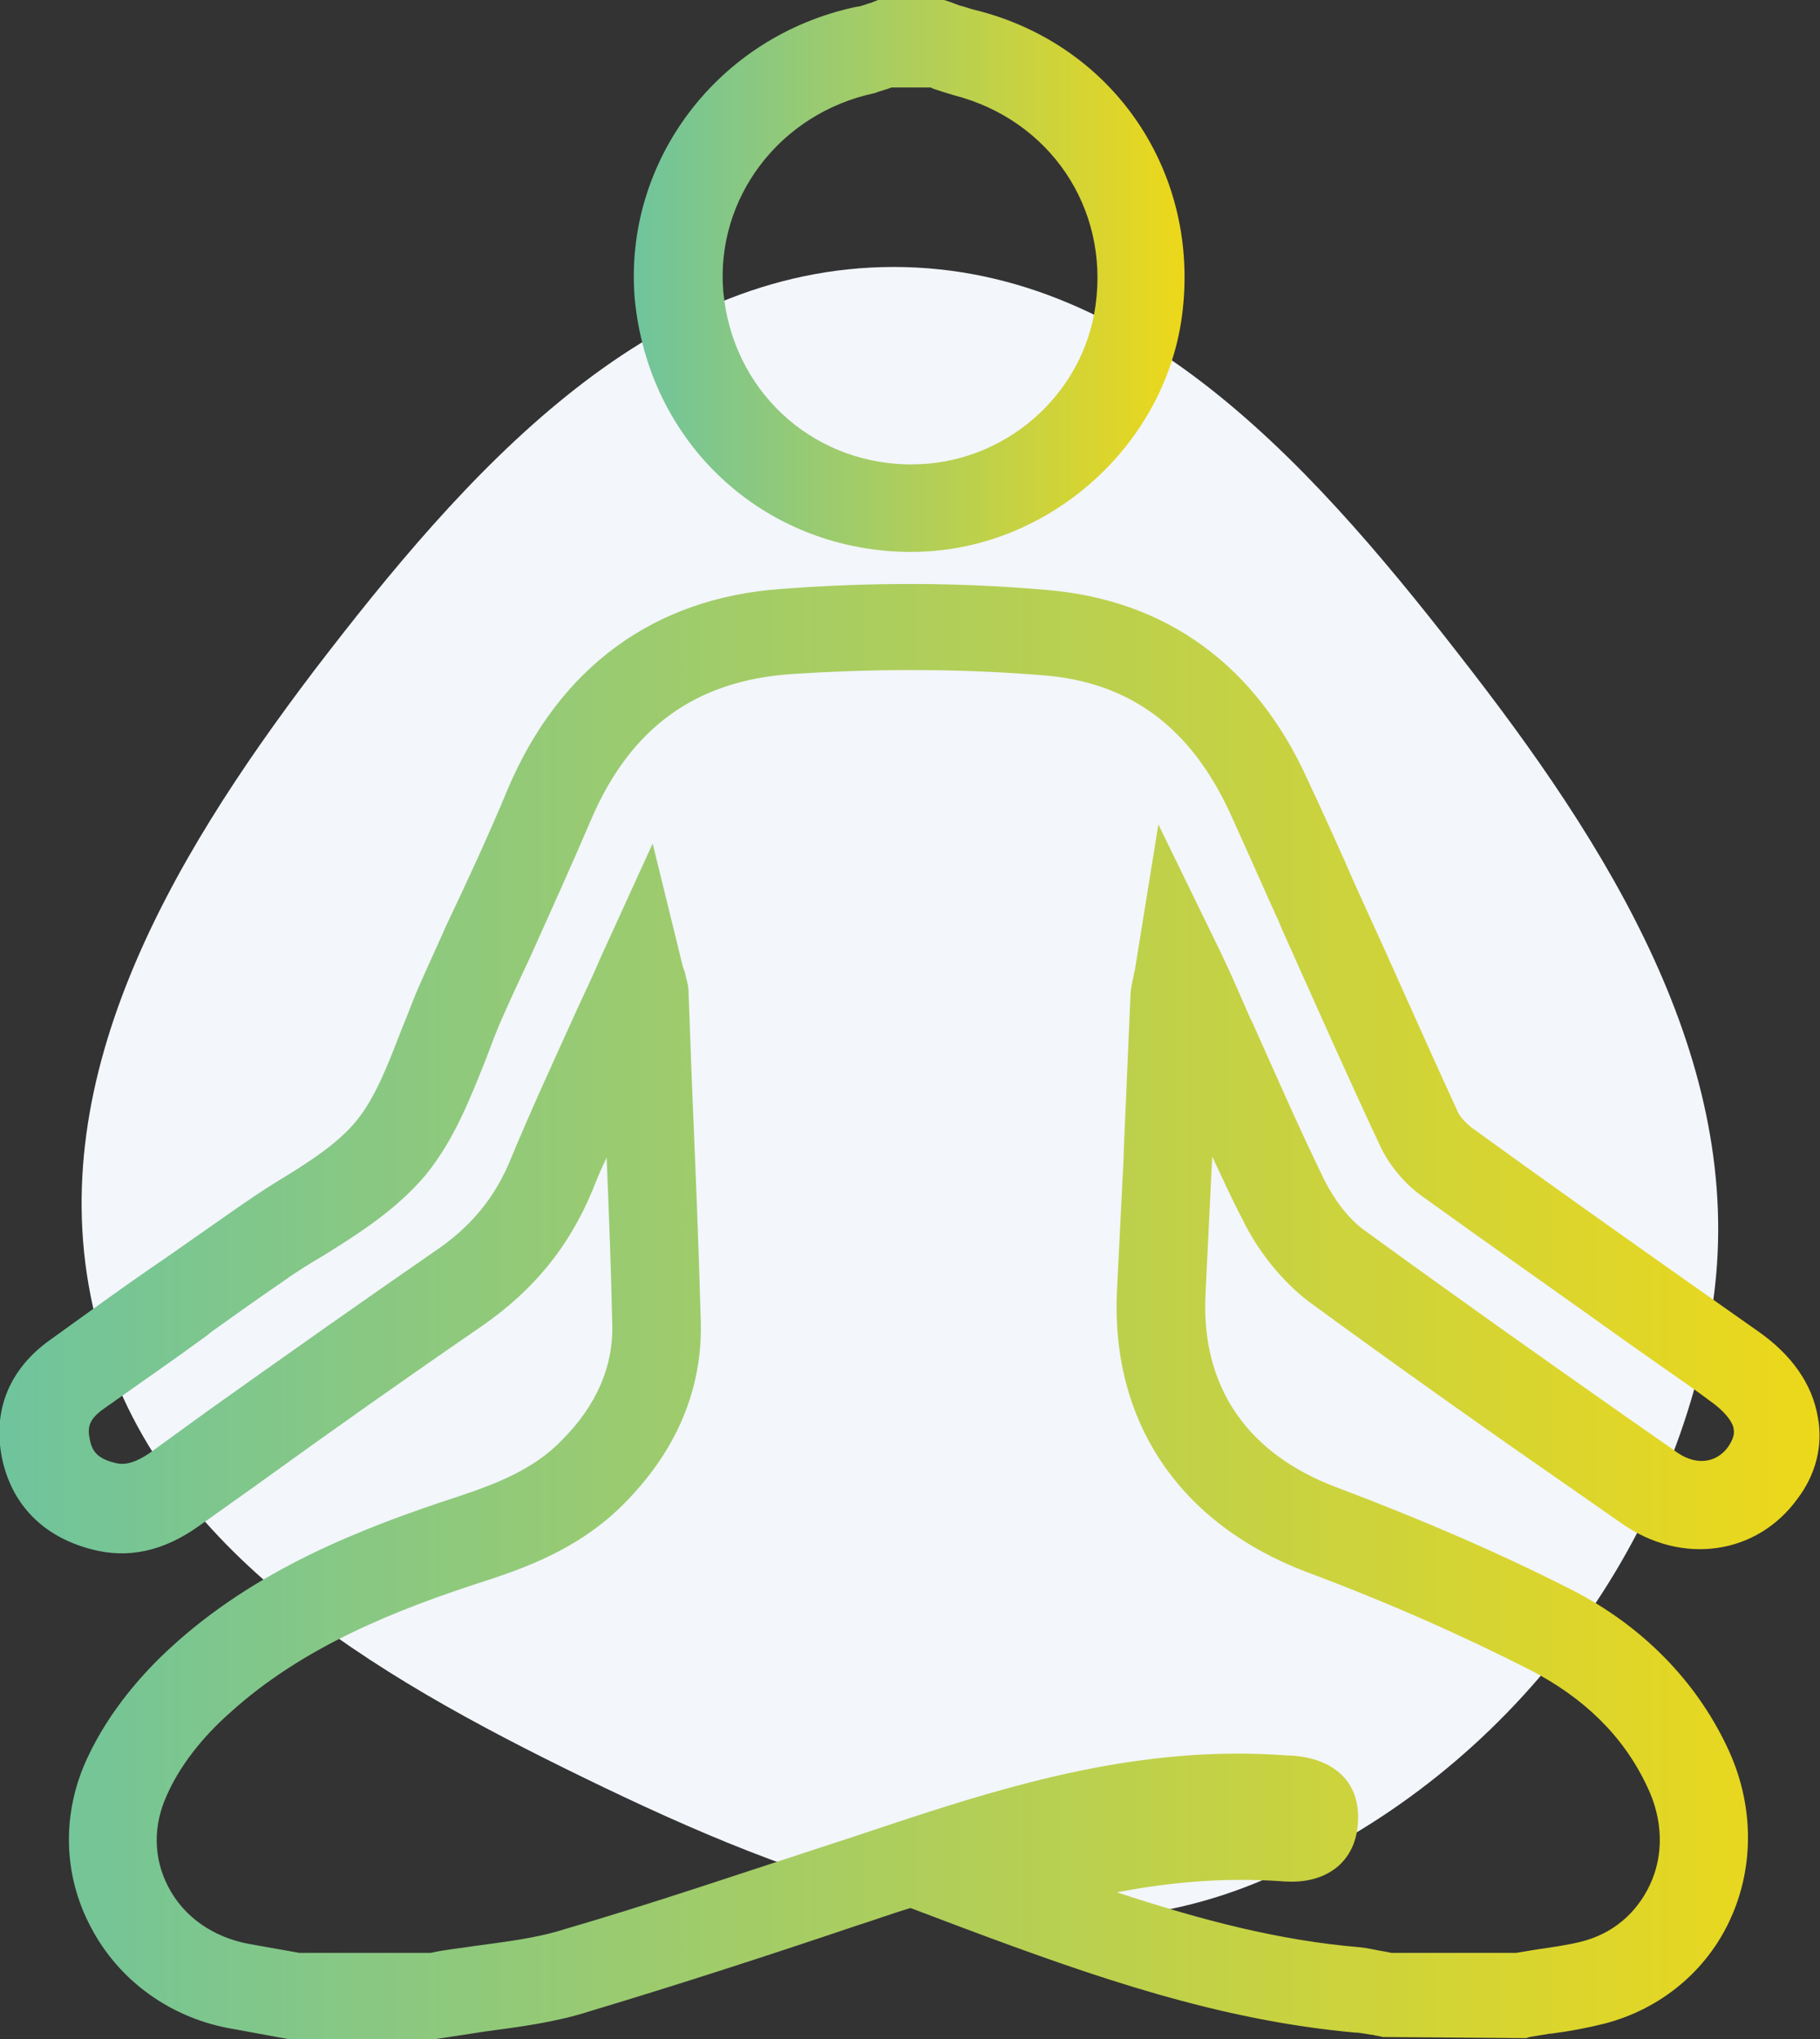
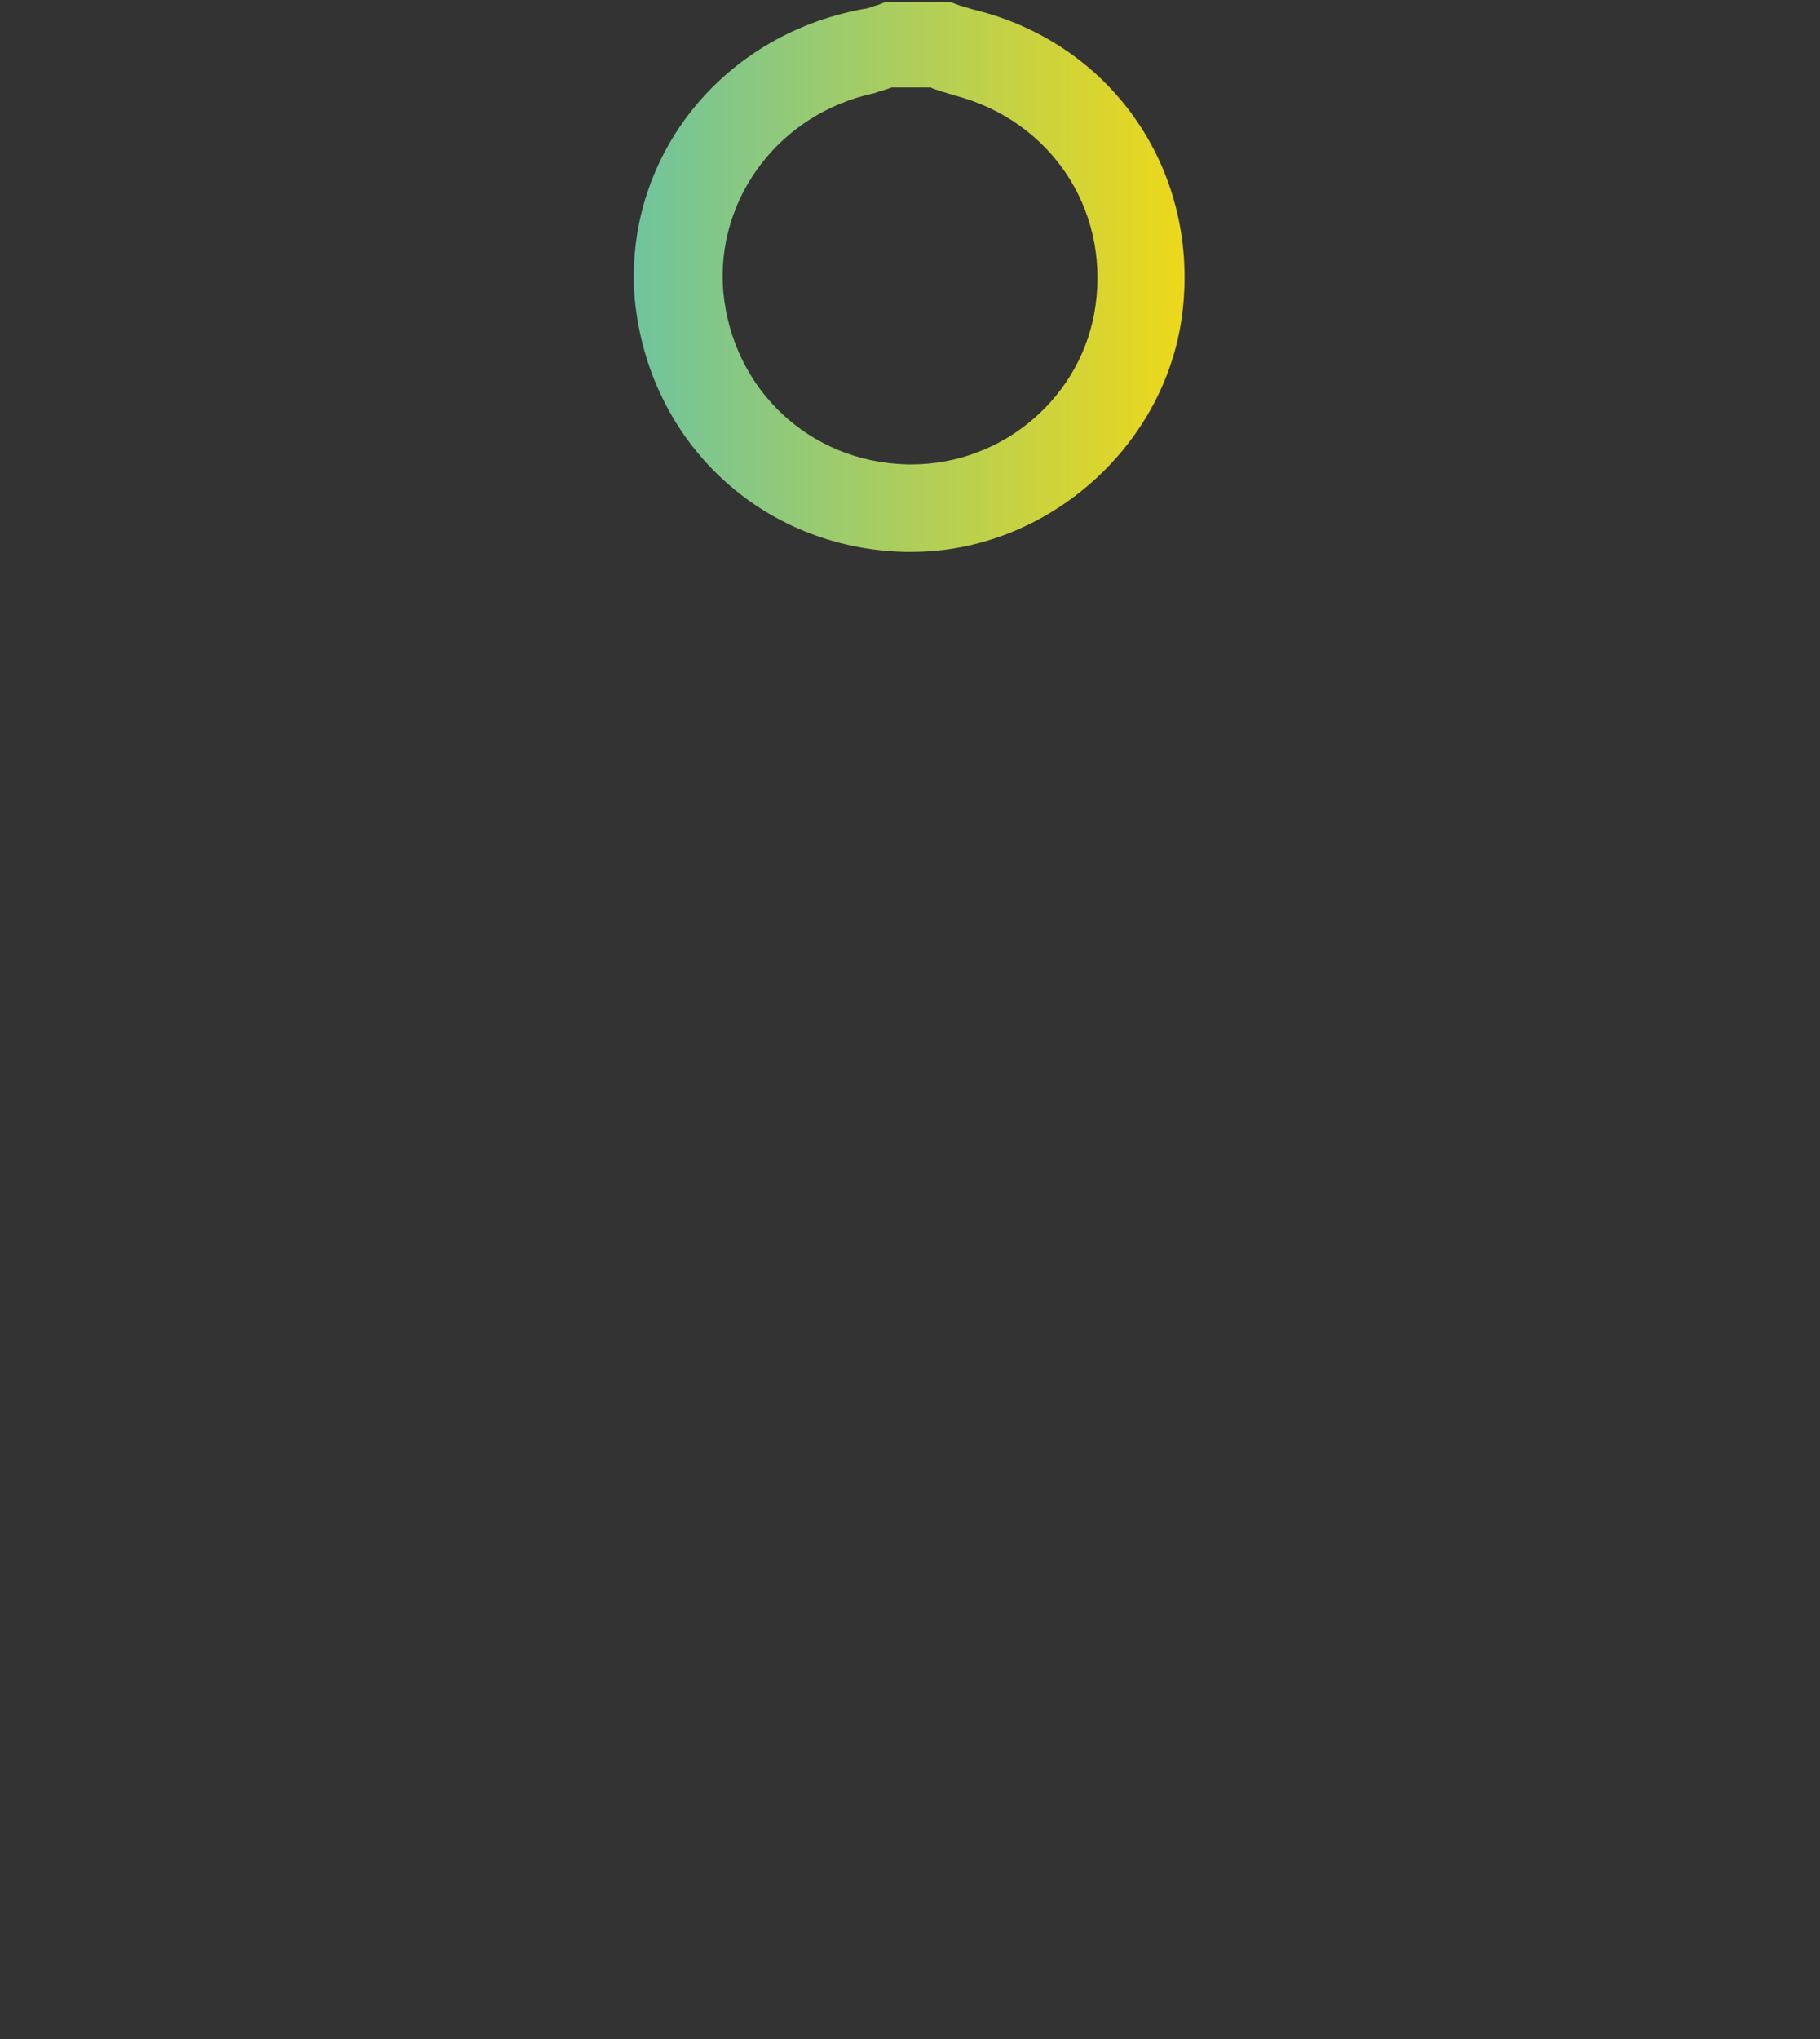
<svg xmlns="http://www.w3.org/2000/svg" version="1.1" id="Layer_1" x="0px" y="0px" viewBox="0 0 162.3 181.8" style="enable-background:new 0 0 162.3 181.8;" xml:space="preserve">
  <rect x="0" y="0" width="162.3" height="181.8" fill="#333333" stroke="none" />
  <style type="text/css">
	.st0{fill-rule:evenodd;clip-rule:evenodd;fill:#F3F6FB;}
	.st1{fill:url(#SVGID_1_);}
	.st2{fill:url(#SVGID_00000169546869079599449810000002277349333066855357_);}
	.st3{fill:url(#SVGID_00000137842808682209831710000003732219341655284395_);}
	.st4{fill:url(#SVGID_00000013189416533221648250000007299992056296244628_);}
	.st5{fill:url(#SVGID_00000000202924678023629400000011568443339416907146_);}
	.st6{fill:url(#SVGID_00000130631809549835602570000017077408173023102604_);}
	.st7{fill:url(#SVGID_00000062155125441473047530000008018477547645928323_);}
	.st8{fill:url(#SVGID_00000119824656048914374060000010199732564929436548_);}
	.st9{fill:url(#SVGID_00000176000694637024710230000015054420134043803782_);}
	.st10{fill:url(#SVGID_00000016795891833136949450000000478840923364333978_);}
	.st11{fill:url(#SVGID_00000124884036137290061220000002263766981821077145_);}
	.st12{fill:url(#SVGID_00000039116228518317217050000013896999699035502225_);}
	.st13{fill:url(#SVGID_00000060720869525895081750000009228822656767885724_);}
	.st14{fill:url(#SVGID_00000049215094389344064370000005728537958215411647_);}
	.st15{fill:url(#SVGID_00000054243616201388742710000009003295110726224006_);}
	.st16{fill:url(#SVGID_00000075122831707722804740000009230804750768090243_);}
	.st17{fill:url(#SVGID_00000005233719308602941090000010095029474076283008_);}
	.st18{fill:url(#SVGID_00000141444617074858086850000002693575062585157556_);}
	.st19{fill:url(#SVGID_00000080169747349238950720000002643348745462600579_);}
	.st20{fill:url(#SVGID_00000043442394199729699860000011443057808499574459_);}
	.st21{fill:url(#SVGID_00000105397395260326882440000013562064766178247074_);}
	.st22{fill:url(#SVGID_00000089553803116055639850000014940959336087530135_);}
	.st23{fill:url(#SVGID_00000144320806694064103860000002478452008422758053_);}
	.st24{fill:url(#SVGID_00000000906541185673406340000007137546955185733822_);}
	.st25{fill:url(#SVGID_00000178921768522381553640000006254427155647158963_);}
	.st26{fill:url(#SVGID_00000166667277651811888920000015040008327964141223_);}
</style>
-   <path class="st0" d="M79.7,23.8c22.1,0,38.1,18.6,51.6,36.1c13.2,17.1,25,36.6,21.2,57.8c-4,22.3-19.6,41.7-40.6,50.2  c-19.7,8-40.7-0.1-59.8-9.4c-18.9-9.2-38.7-20.7-43.6-41.1C3.4,96.7,15.1,76.8,28,59.8C41.4,42.3,57.6,23.8,79.7,23.8z" />
  <g>
    <linearGradient id="SVGID_1_" gradientUnits="userSpaceOnUse" x1="0" y1="116.912" x2="162.265" y2="116.912">
      <stop offset="0" style="stop-color:#6FC49D" />
      <stop offset="1" style="stop-color:#EDD81A" />
    </linearGradient>
-     <path class="st1" d="M162.1,126.3c-0.5-2.9-2.3-5.5-5.3-7.6c-2.4-1.7-4.7-3.3-7.1-5c-5.8-4.1-12.3-8.7-18.5-13.2   c-0.5-0.4-1.1-1-1.3-1.6c-2.9-6.3-5.7-12.7-8.5-18.8l-0.5-1.1c-1.4-3.2-2.8-6.3-4.3-9.5c-4.6-10.2-12.6-16-23.2-16.9   c-7.8-0.7-15.8-0.7-23.7-0.1c-11.4,0.8-19.8,7-24.4,17.8c-1.7,4.1-3.6,8.2-5.5,12.2c-0.7,1.6-1.5,3.3-2.2,4.9   c-0.7,1.5-1.2,3-1.8,4.4c-1.2,3.1-2.3,6-4,8.1c-1.7,2.1-4.4,3.8-7.2,5.5c-1.3,0.8-2.6,1.7-3.9,2.6c-2,1.4-4,2.8-6,4.2l-0.6,0.4   c-3.2,2.2-6.5,4.6-9.7,6.9c-3.6,2.6-5.1,6.3-4.2,10.6c0.9,4.1,3.7,6.9,7.9,8c3.3,0.9,6.5,0.2,9.7-2.1l5.2-3.7   c6.5-4.7,13.3-9.5,20-14.1c4.6-3.2,7.7-7,9.8-12c0.4-1,0.8-2,1.3-3c0.2,5,0.4,10,0.5,14.9c0.1,3.7-1.4,7.2-4.5,10.3   c-2.5,2.6-5.9,3.9-9.2,5c-8.9,2.9-18.2,6.6-25.7,13.5c-2.3,2.1-5.4,5.5-7.4,9.8c-2.3,4.9-2.2,10.4,0.3,15.1   c2.5,4.8,7.2,8.2,12.8,9.1l4.9,0.9l12.9,0l0.7-0.1c1.3-0.2,2.6-0.4,3.9-0.6c3-0.4,6.2-0.8,9.3-1.8c8-2.4,16-5,23.7-7.6   c1.6-0.5,3.2-1.1,4.9-1.6l4.5,1.7c12,4.5,23,8.3,35.1,9.4c0.4,0,0.9,0.1,1.5,0.2l0.1,0c0.3,0.1,0.6,0.1,0.9,0.2l12.8,0.1l0.3-0.1   c0.6-0.1,1.2-0.2,1.8-0.3l0.1,0c1.6-0.2,3.2-0.5,4.8-0.9c5-1.3,9.1-4.7,11.2-9.3c2.2-4.8,2.1-10.4-0.3-15.4   c-2.8-5.9-7.6-10.8-13.9-14c-6.3-3.2-13.2-6.2-20.9-9.1c-8-3-12.1-9-11.7-17.2l0.6-12.3c0.9,1.9,1.7,3.7,2.7,5.6   c1.4,2.9,3.6,5.6,6,7.4c7.8,5.7,15.7,11.3,23.5,16.7l4.3,3c5.4,3.8,12.1,2.8,15.7-2.2C161.9,131.5,162.6,128.9,162.1,126.3z    M103.3,73.5l-2.1,13c-0.1,0.3-0.1,0.6-0.2,0.9c-0.1,0.5-0.2,1-0.2,1.6c-0.2,4.6-0.4,9.3-0.6,13.9l0,0.3c-0.2,4-0.4,8-0.6,12   c-0.5,11.6,5.6,20.6,16.8,24.9c7.5,2.8,14,5.7,20.1,8.8c4.8,2.5,8.3,5.9,10.4,10.4c1.4,2.9,1.5,6.1,0.2,8.8c-1.2,2.5-3.3,4.3-6.1,5   c-1.2,0.3-2.6,0.5-4,0.7c-0.6,0.1-1.2,0.2-1.8,0.3h-11.1l-0.5-0.1c-0.7-0.1-1.4-0.3-2.3-0.4c-7.2-0.6-14.1-2.4-21.7-4.9   c5.2-1,9.9-1.3,14.5-1c1.2,0.1,3.4,0.2,5.2-1.3c0.8-0.7,1.7-1.9,1.8-4c0.2-3.5-2.1-5.7-6.1-5.9l-0.2,0c-11.8-0.9-22.6,2-32.5,5.2   c-2.8,0.9-5.7,1.9-8.5,2.8c-7.7,2.5-15.6,5.2-23.5,7.5c-2.5,0.8-5.2,1.1-8.1,1.5c-1.2,0.2-2.5,0.3-3.8,0.6H26.7l-4.5-0.8   c-3.2-0.6-5.8-2.4-7.2-5.1c-1.3-2.5-1.4-5.4-0.1-8.2c1.1-2.5,3.1-5.1,5.6-7.3c6.5-5.9,14.8-9.2,22.9-11.8c4.3-1.4,8.7-3.2,12.4-7   c4.6-4.7,6.8-10.1,6.7-15.9c-0.2-7.2-0.5-14.4-0.8-21.5c-0.1-2.7-0.2-5.4-0.3-8.1c0-0.6-0.2-1.1-0.3-1.6c0-0.1-0.1-0.3-0.2-0.6   l-2.7-11l-4.7,10.3c-0.8,1.9-1.7,3.7-2.5,5.5c-1.9,4.2-3.7,8.1-5.4,12.2c-1.4,3.5-3.6,6.2-6.9,8.4c-6.8,4.7-13.6,9.5-20.2,14.2   l-5.1,3.7c-1.6,1.1-2.5,1.1-3.2,0.9c-1.6-0.4-2-1.1-2.2-2.1c-0.2-1-0.1-1.7,1.1-2.6c3.1-2.2,6.3-4.4,9.3-6.6l0.5-0.4   c2.1-1.5,4.2-3,6.4-4.5c1.1-0.8,2.4-1.6,3.6-2.3c3.2-2,6.5-4.1,9.1-7.2c2.5-3.1,3.9-6.7,5.3-10.2c0.5-1.3,1-2.7,1.6-4   c0.7-1.6,1.5-3.3,2.3-5c1.8-4,3.7-8.2,5.5-12.4c3.5-8.2,9.3-12.4,17.8-13c7.5-0.5,15.1-0.5,22.5,0.1c7.8,0.6,13.2,4.7,16.7,12.3   c1.5,3.3,2.9,6.5,4.4,9.8l0.2,0.5c2.7,6,5.7,12.8,8.7,19.2c0.8,1.8,2.3,3.6,3.9,4.7c6.1,4.4,12.4,8.8,18.4,13.1l1,0.7   c2.1,1.5,4.2,2.9,6.2,4.4c1.7,1.2,2.1,2.2,2.1,2.5c0.1,0.5-0.1,1-0.5,1.6c-1.1,1.5-3,1.7-4.8,0.3l-4.3-3   c-7.7-5.4-15.6-11-23.3-16.6c-1.4-1-2.7-2.7-3.6-4.5c-2.2-4.5-4.2-9.1-6.4-14l-0.2-0.4c-0.8-1.8-1.6-3.7-2.5-5.6L103.3,73.5z" />
    <linearGradient id="SVGID_00000072995845424634646500000013573349554684585638_" gradientUnits="userSpaceOnUse" x1="56.55" y1="24.602" x2="105.636" y2="24.602">
      <stop offset="0" style="stop-color:#6FC49D" />
      <stop offset="1" style="stop-color:#EDD81A" />
    </linearGradient>
-     <path style="fill:url(#SVGID_00000072995845424634646500000013573349554684585638_);" d="M80.7,49.2c0.2,0,0.4,0,0.6,0   c11.9,0,22.5-9.2,24.1-21C107.1,15.5,99.4,4,87,0.9c-0.5-0.1-0.9-0.3-1.4-0.4c-0.3-0.1-0.5-0.2-0.8-0.3L84.2,0h-5.9l-0.5,0.2   c-0.2,0.1-0.4,0.1-0.6,0.2c-0.3,0.1-0.6,0.2-0.8,0.2C64,3.2,55.6,14.4,56.6,26.6C57.8,39.4,67.9,48.9,80.7,49.2z M79.5,7.8H83   l0.2,0.1c0.6,0.2,1.2,0.4,1.9,0.6c8.5,2.2,13.8,10,12.6,18.7c-1.1,8.1-8.2,14.2-16.4,14.2c-0.1,0-0.3,0-0.4,0   c-8.7-0.2-15.6-6.7-16.4-15.4c-0.7-8.3,5-15.9,13.5-17.7C78.5,8.1,79,8,79.5,7.8z" />
+     <path style="fill:url(#SVGID_00000072995845424634646500000013573349554684585638_);" d="M80.7,49.2c0.2,0,0.4,0,0.6,0   c11.9,0,22.5-9.2,24.1-21C107.1,15.5,99.4,4,87,0.9c-0.5-0.1-0.9-0.3-1.4-0.4c-0.3-0.1-0.5-0.2-0.8-0.3h-5.9l-0.5,0.2   c-0.2,0.1-0.4,0.1-0.6,0.2c-0.3,0.1-0.6,0.2-0.8,0.2C64,3.2,55.6,14.4,56.6,26.6C57.8,39.4,67.9,48.9,80.7,49.2z M79.5,7.8H83   l0.2,0.1c0.6,0.2,1.2,0.4,1.9,0.6c8.5,2.2,13.8,10,12.6,18.7c-1.1,8.1-8.2,14.2-16.4,14.2c-0.1,0-0.3,0-0.4,0   c-8.7-0.2-15.6-6.7-16.4-15.4c-0.7-8.3,5-15.9,13.5-17.7C78.5,8.1,79,8,79.5,7.8z" />
  </g>
</svg>